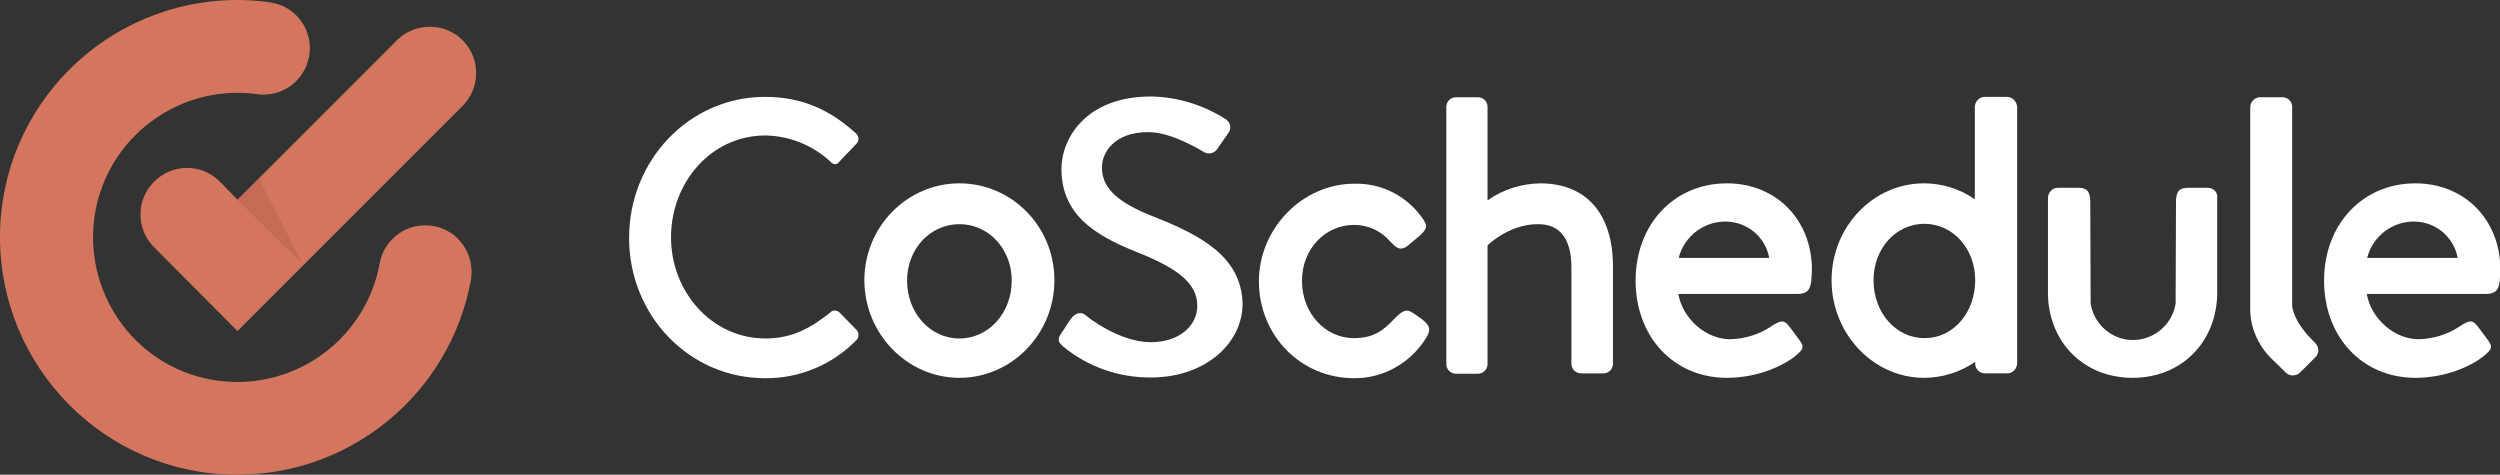
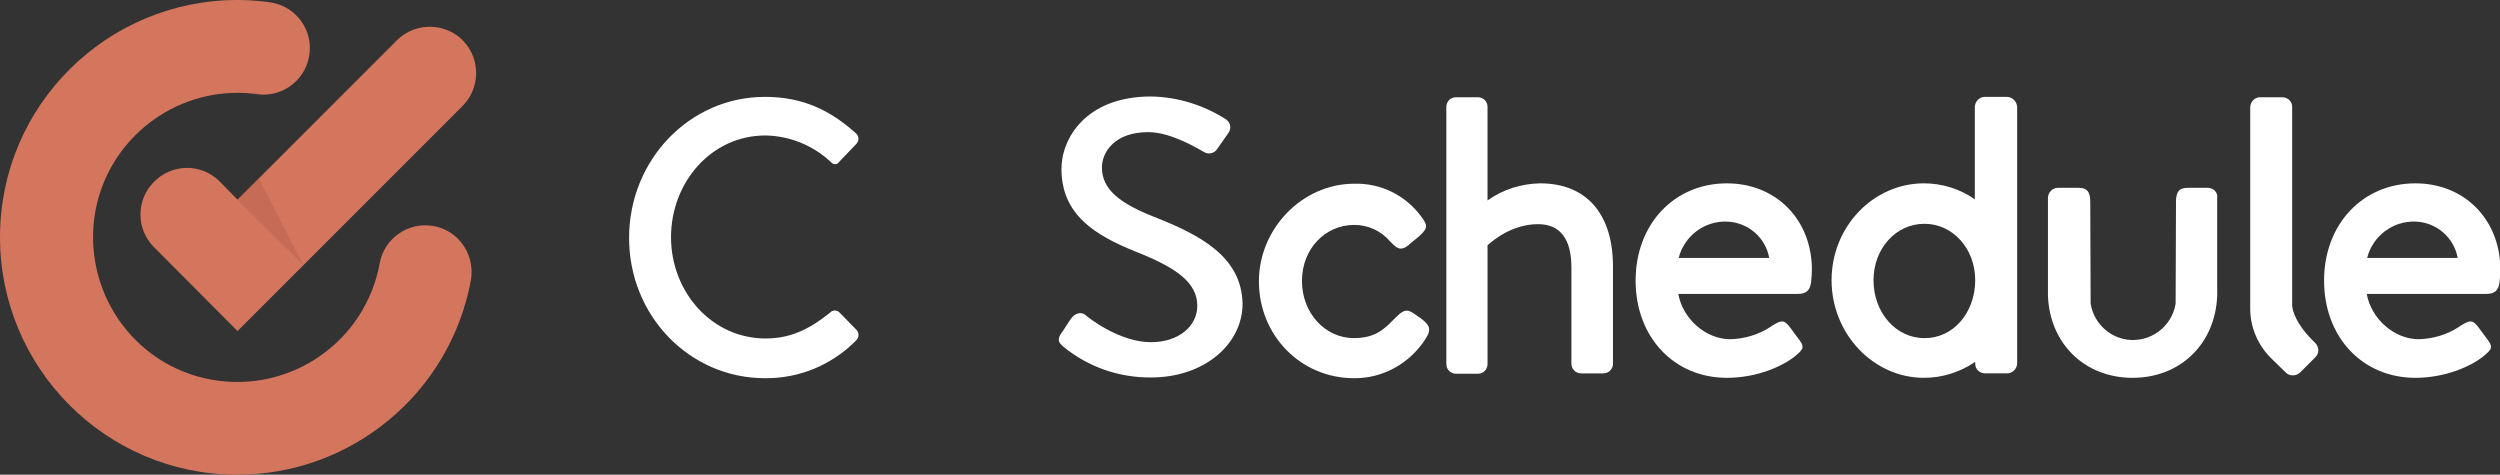
<svg xmlns="http://www.w3.org/2000/svg" version="1.1" id="Layer_1" x="0px" y="0px" viewBox="0 0 673.6 127.9" style="enable-background:new 0 0 673.6 127.9;" xml:space="preserve">
  <rect x="0" y="0" width="673.6" height="127.9" fill="#333333" stroke="none" />
  <style type="text/css">
	.st0{fill:#FFFFFF;}
	.st1{fill:#D4765D;}
	.st2{opacity:0.35;fill:#AA5648;enable-background:new    ;}
</style>
  <title>cos-logo-horz</title>
  <path class="st0" d="M650.8,49.4c-14.2,0-24.6,11-24.6,26.2s10.3,26.2,24.6,26.2c8.1,0,14.9-3.1,18.2-5.7c2.7-2.2,2.8-2.6,0.8-5.2  l-2-2.7c-1.7-2.3-2.5-1.8-4.9-0.4l-0.4,0.3c-3.2,2.1-7,3.2-10.8,3.3c-6.6,0-12.8-5.5-14-12.2h32.1c2.5,0,3.4-1,3.7-3.3  c0.1-1.1,0.2-2.3,0.2-3.4C673.6,59.1,664,49.4,650.8,49.4z M637.8,69.5c1.5-5.9,6.9-10,13-9.8c5.7,0.2,10.4,4.3,11.4,9.8H637.8z" />
-   <path class="st0" d="M258.5,49.4c-14.1,0-25.6,11.7-25.6,26.1s11.5,26.3,25.6,26.3c14.1,0,25.6-11.8,25.6-26.3  S272.6,49.4,258.5,49.4z M258.5,91.2c-7.9,0-14.1-6.9-14.1-15.6c0-8.5,6.2-15.2,14.1-15.2c7.9,0,14.1,6.7,14.1,15.2  C272.6,84.3,266.4,91.2,258.5,91.2z" />
  <path class="st0" d="M310.9,58.4c-9.1-3.6-14-7.3-14-13.3c0-3.9,3.2-9.5,12.5-9.5c6.4,0,14.1,4.9,14.9,5.3c1.2,0.8,2.9,0.5,3.7-0.8  c0.1-0.1,0.1-0.2,0.2-0.3c0.9-1.3,1.9-2.7,2.8-4c0.8-1.1,0.6-2.6-0.4-3.4c-0.1-0.1-0.1-0.1-0.2-0.2c-6.1-3.9-13.1-6.1-20.3-6.2  c-17.5,0-24.1,11.3-24.1,19.5c0,12.2,8.8,17.8,20,22.3c10.9,4.3,16.6,8.3,16.6,14.6c0,5.4-4.9,9.8-12.5,9.8c-8.5,0-17-6.7-17.6-7.3  c-1.2-1-2.8-0.5-3.8,0.8s-1.9,3-2.9,4.3c-1.1,1.8-0.3,2.5,0.7,3.4c6.7,5.5,15.1,8.4,23.7,8.3c14.3,0,24.6-9,24.6-19.9  C334.5,69.2,323.6,63.4,310.9,58.4z" />
  <path class="st0" d="M226.1,84.1c-0.7-0.6-1.8-0.6-2.4,0.1c-4.9,3.9-10,7-17.4,7c-14.5,0-25.5-12.5-25.5-27.3s10.9-27.4,25.4-27.4  c6.5,0.1,12.7,2.6,17.5,7c0.9,1,1.8,1,2.5,0l4.5-4.7c0.8-0.8,0.8-2,0-2.8c0,0-0.1-0.1-0.1-0.1c-6.9-6.2-14.3-9.8-24.5-9.8  c-20.3,0-36.6,17-36.6,38s16.3,37.8,36.6,37.8c9.3,0.1,18.1-3.6,24.6-10.2c0.8-0.8,0.8-2,0.1-2.8L226.1,84.1z" />
  <path class="st0" d="M540.7,26.1h-5.9c-1.5,0-2.6,1.2-2.7,2.6v25c-4-2.8-8.8-4.3-13.7-4.3c-13.7,0-24.9,11.7-24.9,26.1  s11.2,26.3,24.9,26.3c4.9,0,9.7-1.5,13.8-4.3v0.5c0,1.5,1.2,2.6,2.7,2.6h5.9c1.5,0,2.6-1.2,2.7-2.6V28.8  C543.4,27.3,542.2,26.1,540.7,26.1z M518.5,91.1c-7.7,0-13.7-6.9-13.7-15.6c0-8.5,6-15.2,13.7-15.2s13.7,6.7,13.7,15.2  C532.2,84.3,526.2,91.2,518.5,91.1L518.5,91.1z" />
  <path class="st0" d="M465.3,49.4c-14.2,0-24.6,11-24.6,26.2s10.3,26.2,24.6,26.2c8.1,0,14.9-3.1,18.2-5.7c2.7-2.2,2.8-2.6,0.8-5.2  l-2-2.7c-1.7-2.3-2.5-1.8-4.9-0.4l-0.4,0.3c-3.2,2.1-7,3.2-10.8,3.3c-6.6,0-12.8-5.5-14-12.2h32.1c2.5,0,3.4-1,3.7-3.3  c0.1-1.1,0.2-2.3,0.2-3.4C488.1,59.1,478.5,49.4,465.3,49.4z M452.3,69.5c1.5-5.9,6.9-10,13-9.8c5.6,0.2,10.4,4.2,11.4,9.8  L452.3,69.5z" />
  <path class="st0" d="M415,49.4c-5.1,0.1-10,1.6-14.2,4.6V28.8c0-1.5-1.2-2.6-2.6-2.6h-5.9c-1.5,0-2.6,1.2-2.6,2.6v69.3  c0,1.5,1.2,2.6,2.6,2.6h5.9c1.5,0,2.6-1.2,2.6-2.6v-32c1.5-1.4,6.7-5.7,13.6-5.7c6,0,9,4,9,11.7V98c0,1.5,1.2,2.6,2.6,2.6h6  c1.5,0,2.6-1.2,2.6-2.6V72.1C434.7,57.7,427.5,49.4,415,49.4z" />
  <path class="st0" d="M383,85.9l-1.3-0.9c-2.1-1.5-3-2.1-5.5,0.4c-0.3,0.3-0.6,0.6-0.9,0.9c-2.4,2.4-4.8,4.8-10.5,4.8  c-7.8,0-14-6.8-14-15.4s6.2-15.1,14.1-15.1c3.7,0,7.2,1.6,9.6,4.4l0.1,0.1l0.4,0.4c1.3,1.3,2.5,2.5,5,0.1l2.2-1.8  c2.3-2.1,2.8-2.8,0.7-5.5c-4.2-5.7-10.9-9-18-8.8c-14,0-25.7,12.1-25.7,26.3c0,14.6,11.3,26.1,25.6,26.1c7.8,0.1,15.1-4,19.3-10.6  C385.9,88.6,385,87.5,383,85.9z" />
  <path class="st0" d="M595,50.6h-4.9c-2,0-3.8,0-3.8,3.8l-0.1,27.4c-1,6.3-6.9,10.6-13.2,9.7c-5-0.8-8.9-4.7-9.7-9.7l-0.1-27.4  c0-3.8-1.8-3.8-3.8-3.8h-4.9c-1.5,0-2.6,1.2-2.7,2.6v25.8c0,0.2,0,0.5,0,0.7l0,0c0.5,12.9,9.9,22.1,22.8,22.1s22.3-9.2,22.8-22.1  l0,0c0-0.2,0-0.5,0-0.7V53.3C597.6,51.9,596.5,50.7,595,50.6z" />
  <path class="st0" d="M623.9,92.5l-0.8-0.8l0,0c-5.5-5.5-5.5-9.4-5.5-9.4V28.8c0-1.5-1.2-2.6-2.7-2.6H609c-1.5,0-2.6,1.2-2.7,2.6  v54.4c0,4.9,2,9.6,5.4,13.1l4.2,4.1c1,1,2.7,1,3.8,0l4.2-4.2C624.9,95.2,624.9,93.6,623.9,92.5z" />
  <path class="st1" d="M116.8,60.9c-6.8-1.2-13.3,3.3-14.5,10.1c0,0,0,0,0,0c-3.9,21.1-24.1,35.1-45.3,31.3S21.9,78.1,25.7,56.9  C29.1,38.4,45.3,25,64.1,25c1.6,0,3.1,0.1,4.7,0.3c6.8,1.2,13.3-3.3,14.5-10.2C84.5,8.4,80,1.9,73.2,0.7c-0.4-0.1-0.9-0.1-1.3-0.2  C69.3,0.2,66.7,0,64.2,0C28.8-0.1,0.1,28.4,0,63.7s28.4,64.1,63.7,64.2c31,0.1,57.6-22,63.2-52.5C128,68.6,123.6,62.1,116.8,60.9z   M59,48.7c-5-4.8-12.9-4.6-17.7,0.5c-4.6,4.8-4.6,12.4,0,17.2L64,89.2l60.4-60.4c5-4.8,5.2-12.7,0.5-17.7s-12.7-5.2-17.7-0.5  c-0.2,0.1-0.3,0.3-0.5,0.5L64,53.8L59,48.7z" />
  <polygon class="st2" points="63.9,53.8 81.7,71.4 69.7,48 " />
</svg>